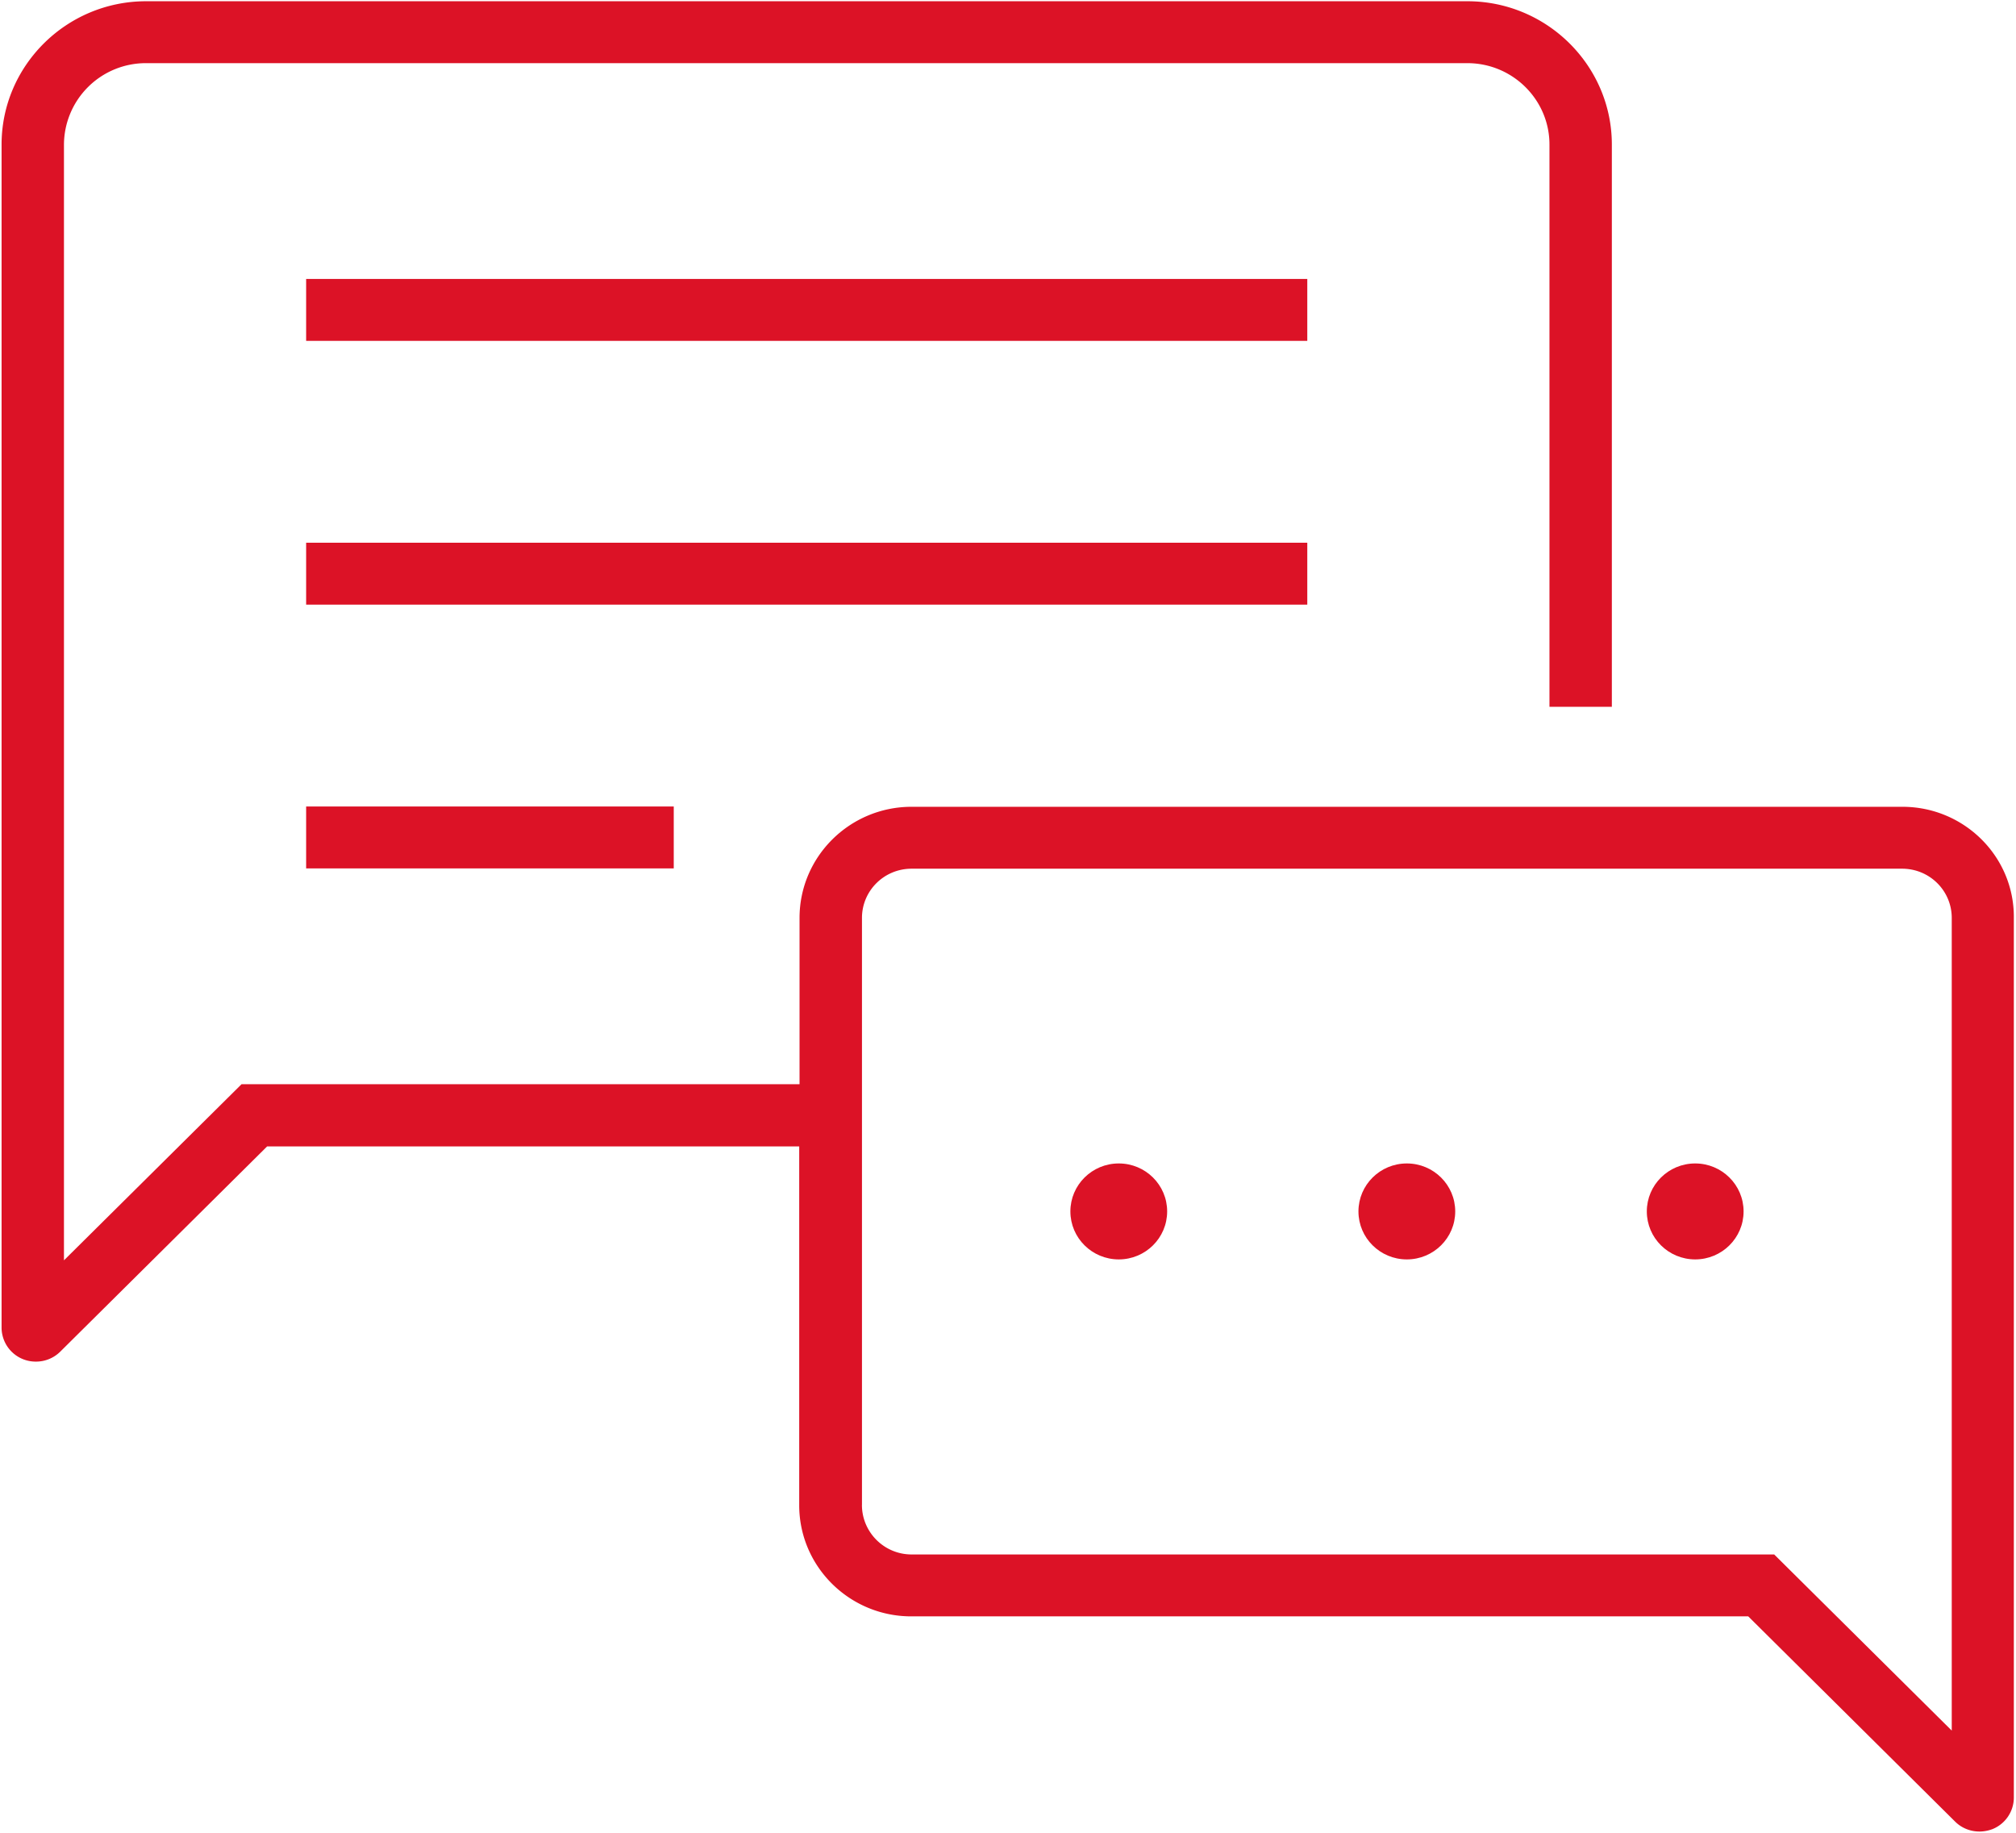
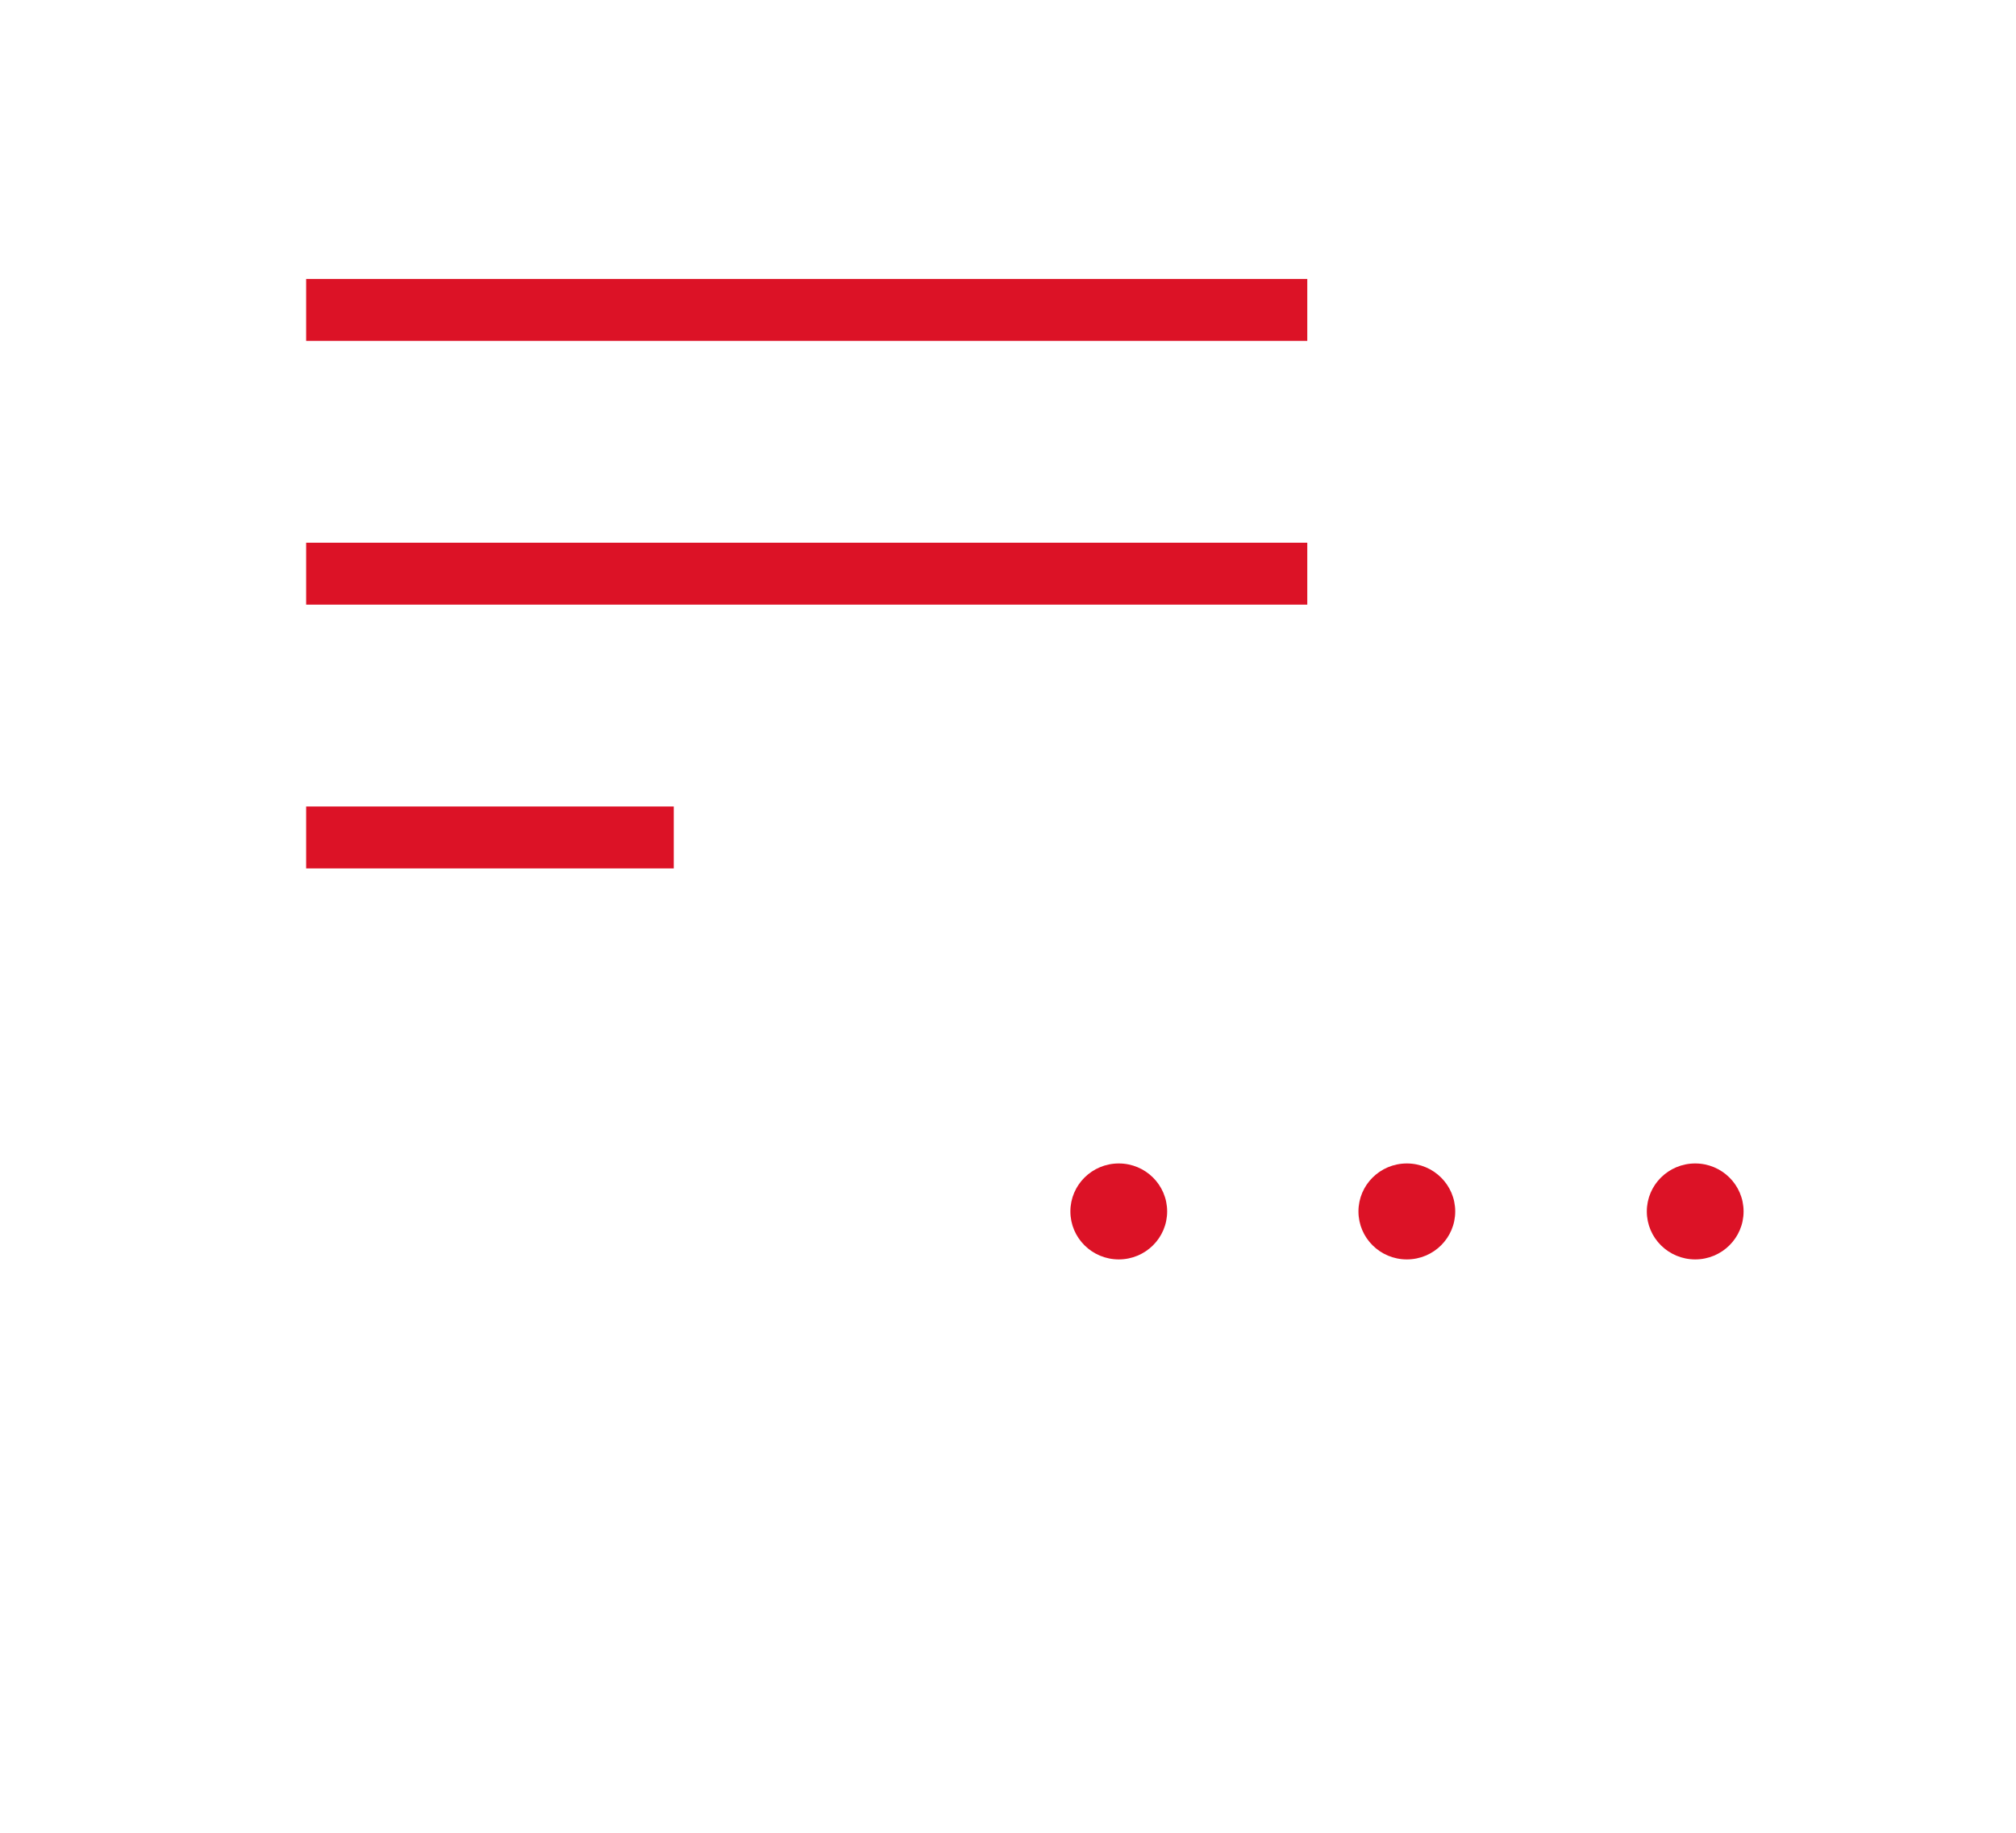
<svg xmlns="http://www.w3.org/2000/svg" width="55" height="50" viewBox="0 0 55 50">
  <g fill="#DC1226" fill-rule="nonzero">
    <path d="M8.352 7.61h27.313v1.689H8.352zM8.352 14.806h27.313v1.689H8.352zM8.352 22.002h10.029v1.689H8.352z" />
-     <path d="M51.9 22.01H24.87c-1.687 0-3.057 1.36-3.057 3.032v4.536H6.59l-4.845 4.805V3.944a2.233 2.233 0 0 1 2.24-2.221h36.048c1.234 0 2.239.997 2.239 2.221v15.338h1.702V3.944c0-2.153-1.77-3.91-3.941-3.91H3.985C1.813.034.043 1.79.043 3.944v32.272a.93.93 0 0 0 .936.93.938.938 0 0 0 .664-.271l5.645-5.6h14.516v9.79c0 1.671 1.37 3.031 3.057 3.031h22.834l5.645 5.6c.179.177.417.27.664.27.12 0 .247-.025.357-.067a.93.93 0 0 0 .58-.862V25.042c.016-1.672-1.354-3.032-3.04-3.032zM23.516 41.056V25.042c0-.743.605-1.343 1.354-1.343h27.023c.75 0 1.354.6 1.354 1.343v22.17l-4.844-4.805H24.869c-.749 0-1.354-.608-1.354-1.351z" />
    <ellipse cx="38.381" cy="33.049" rx="1.32" ry="1.309" />
    <ellipse cx="30.522" cy="33.049" rx="1.32" ry="1.309" />
    <ellipse cx="46.248" cy="33.049" rx="1.32" ry="1.309" />
  </g>
</svg>